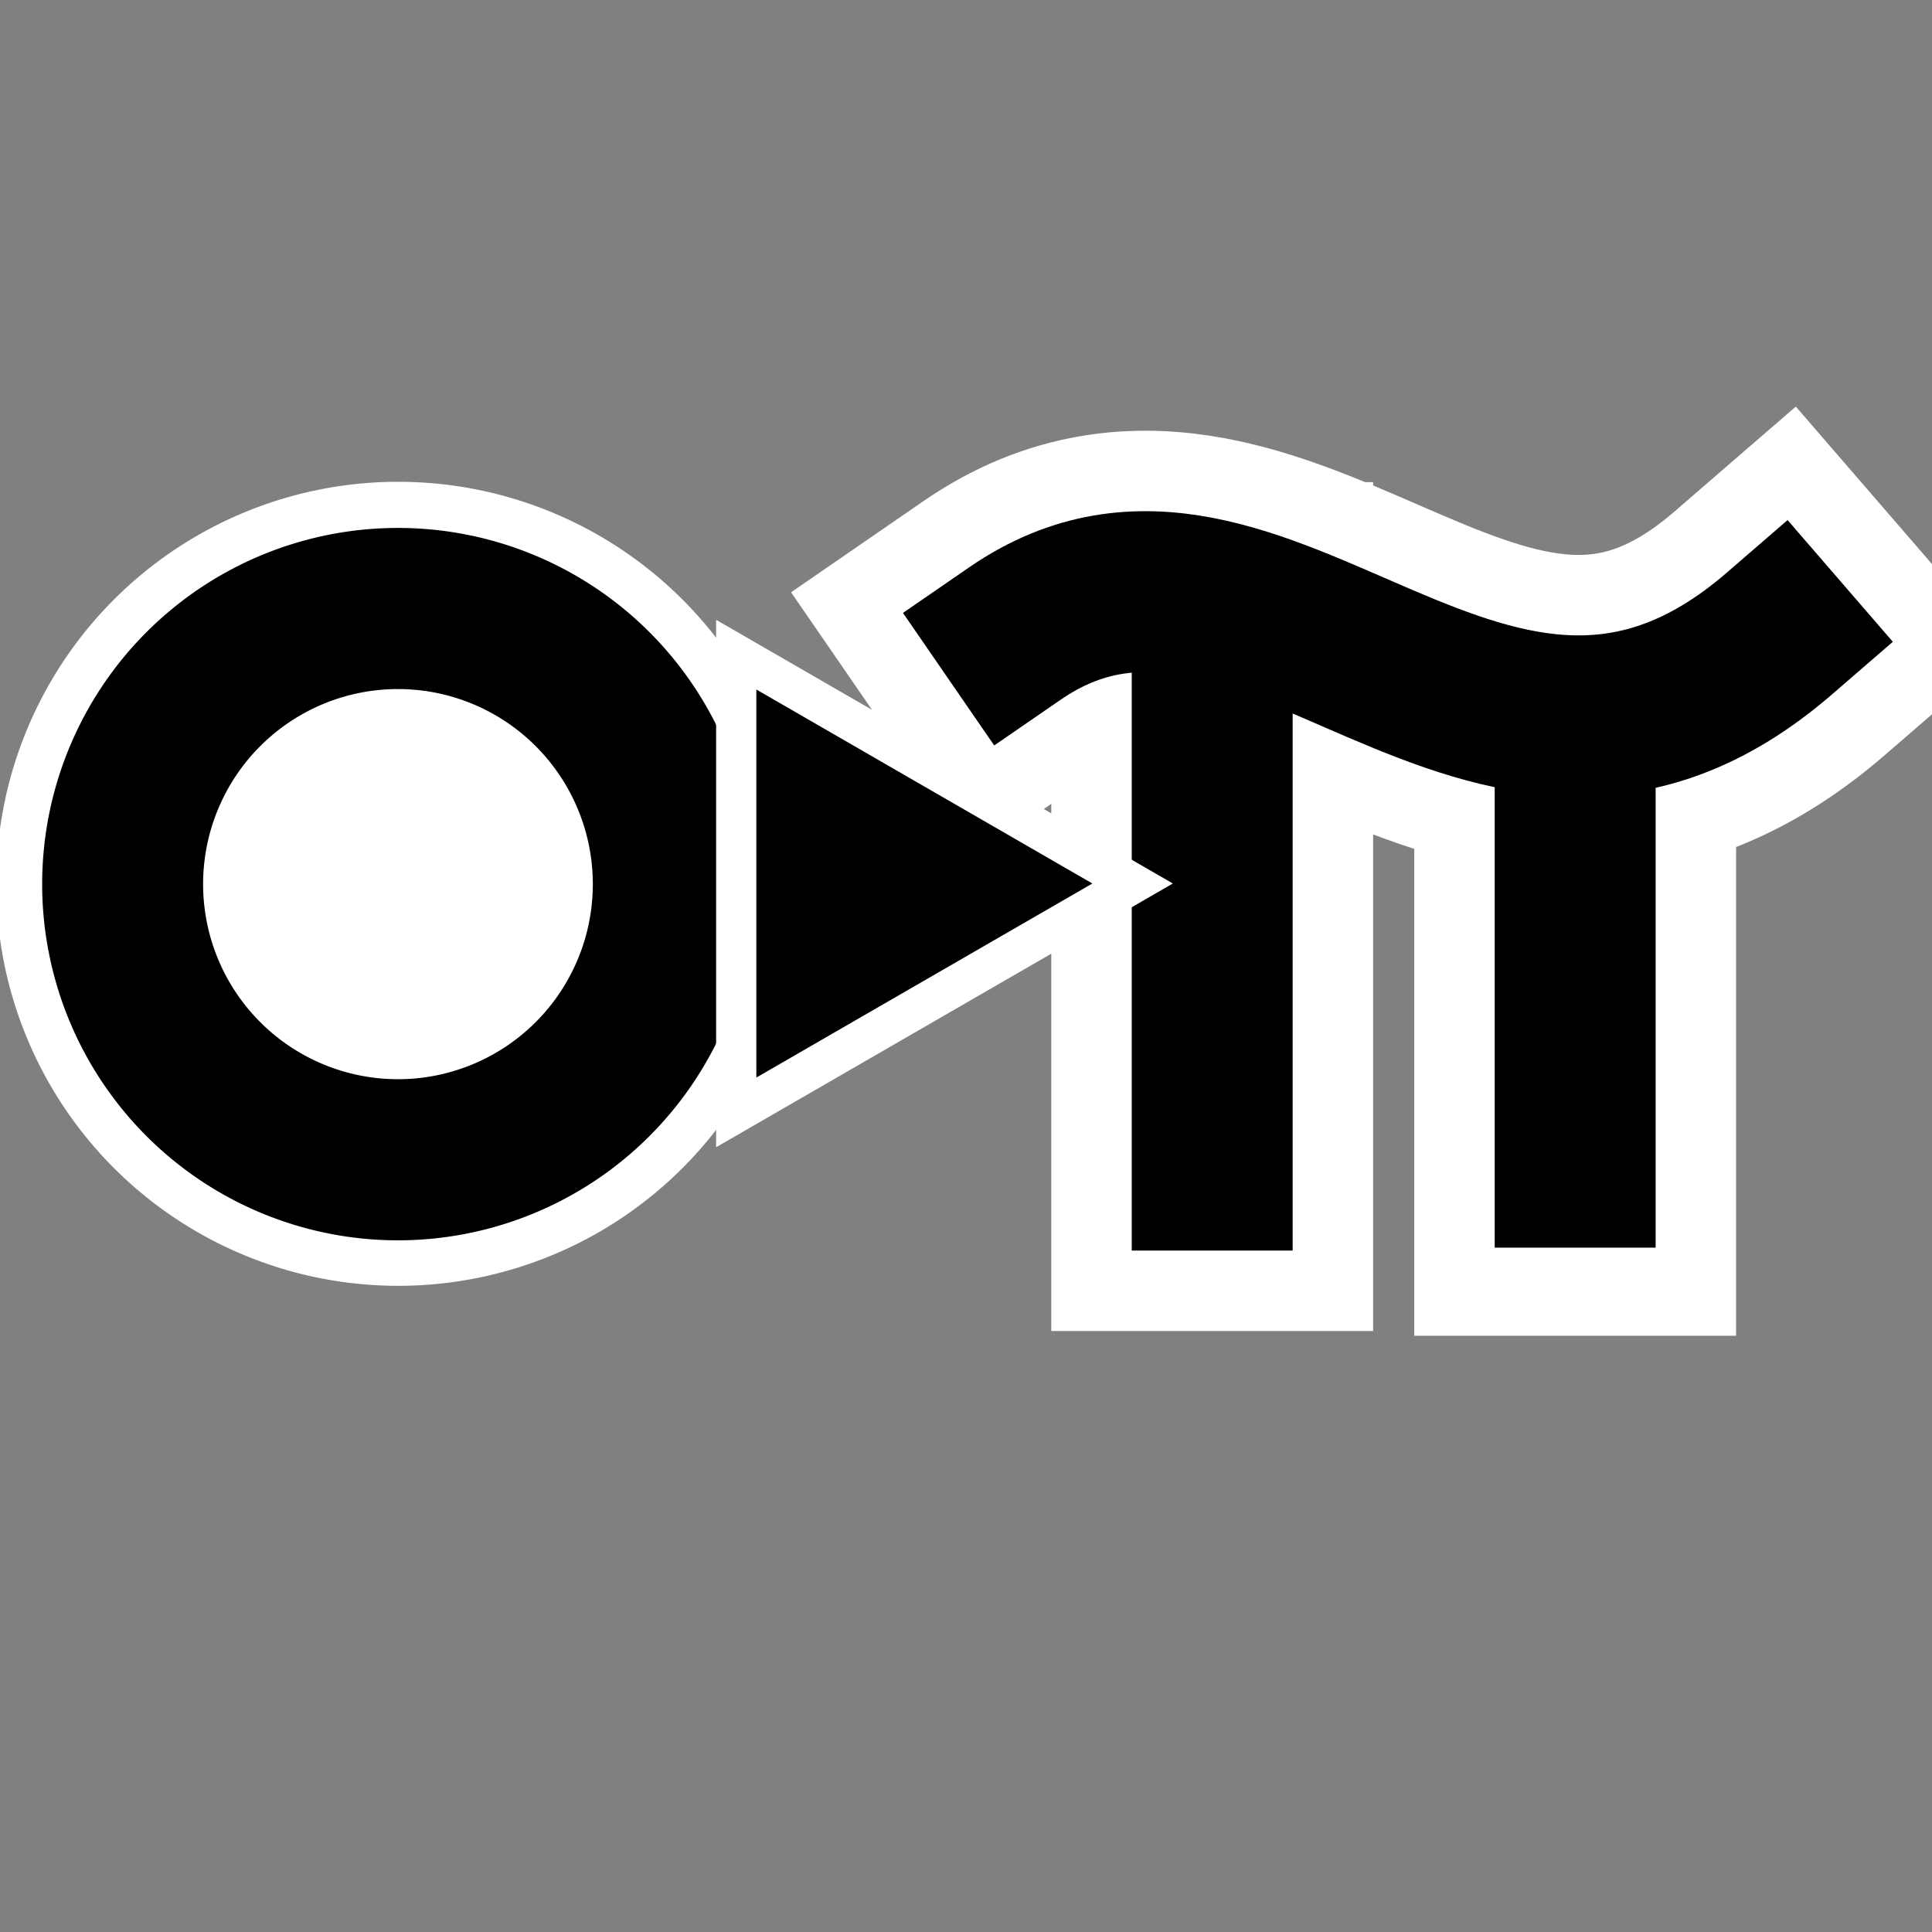
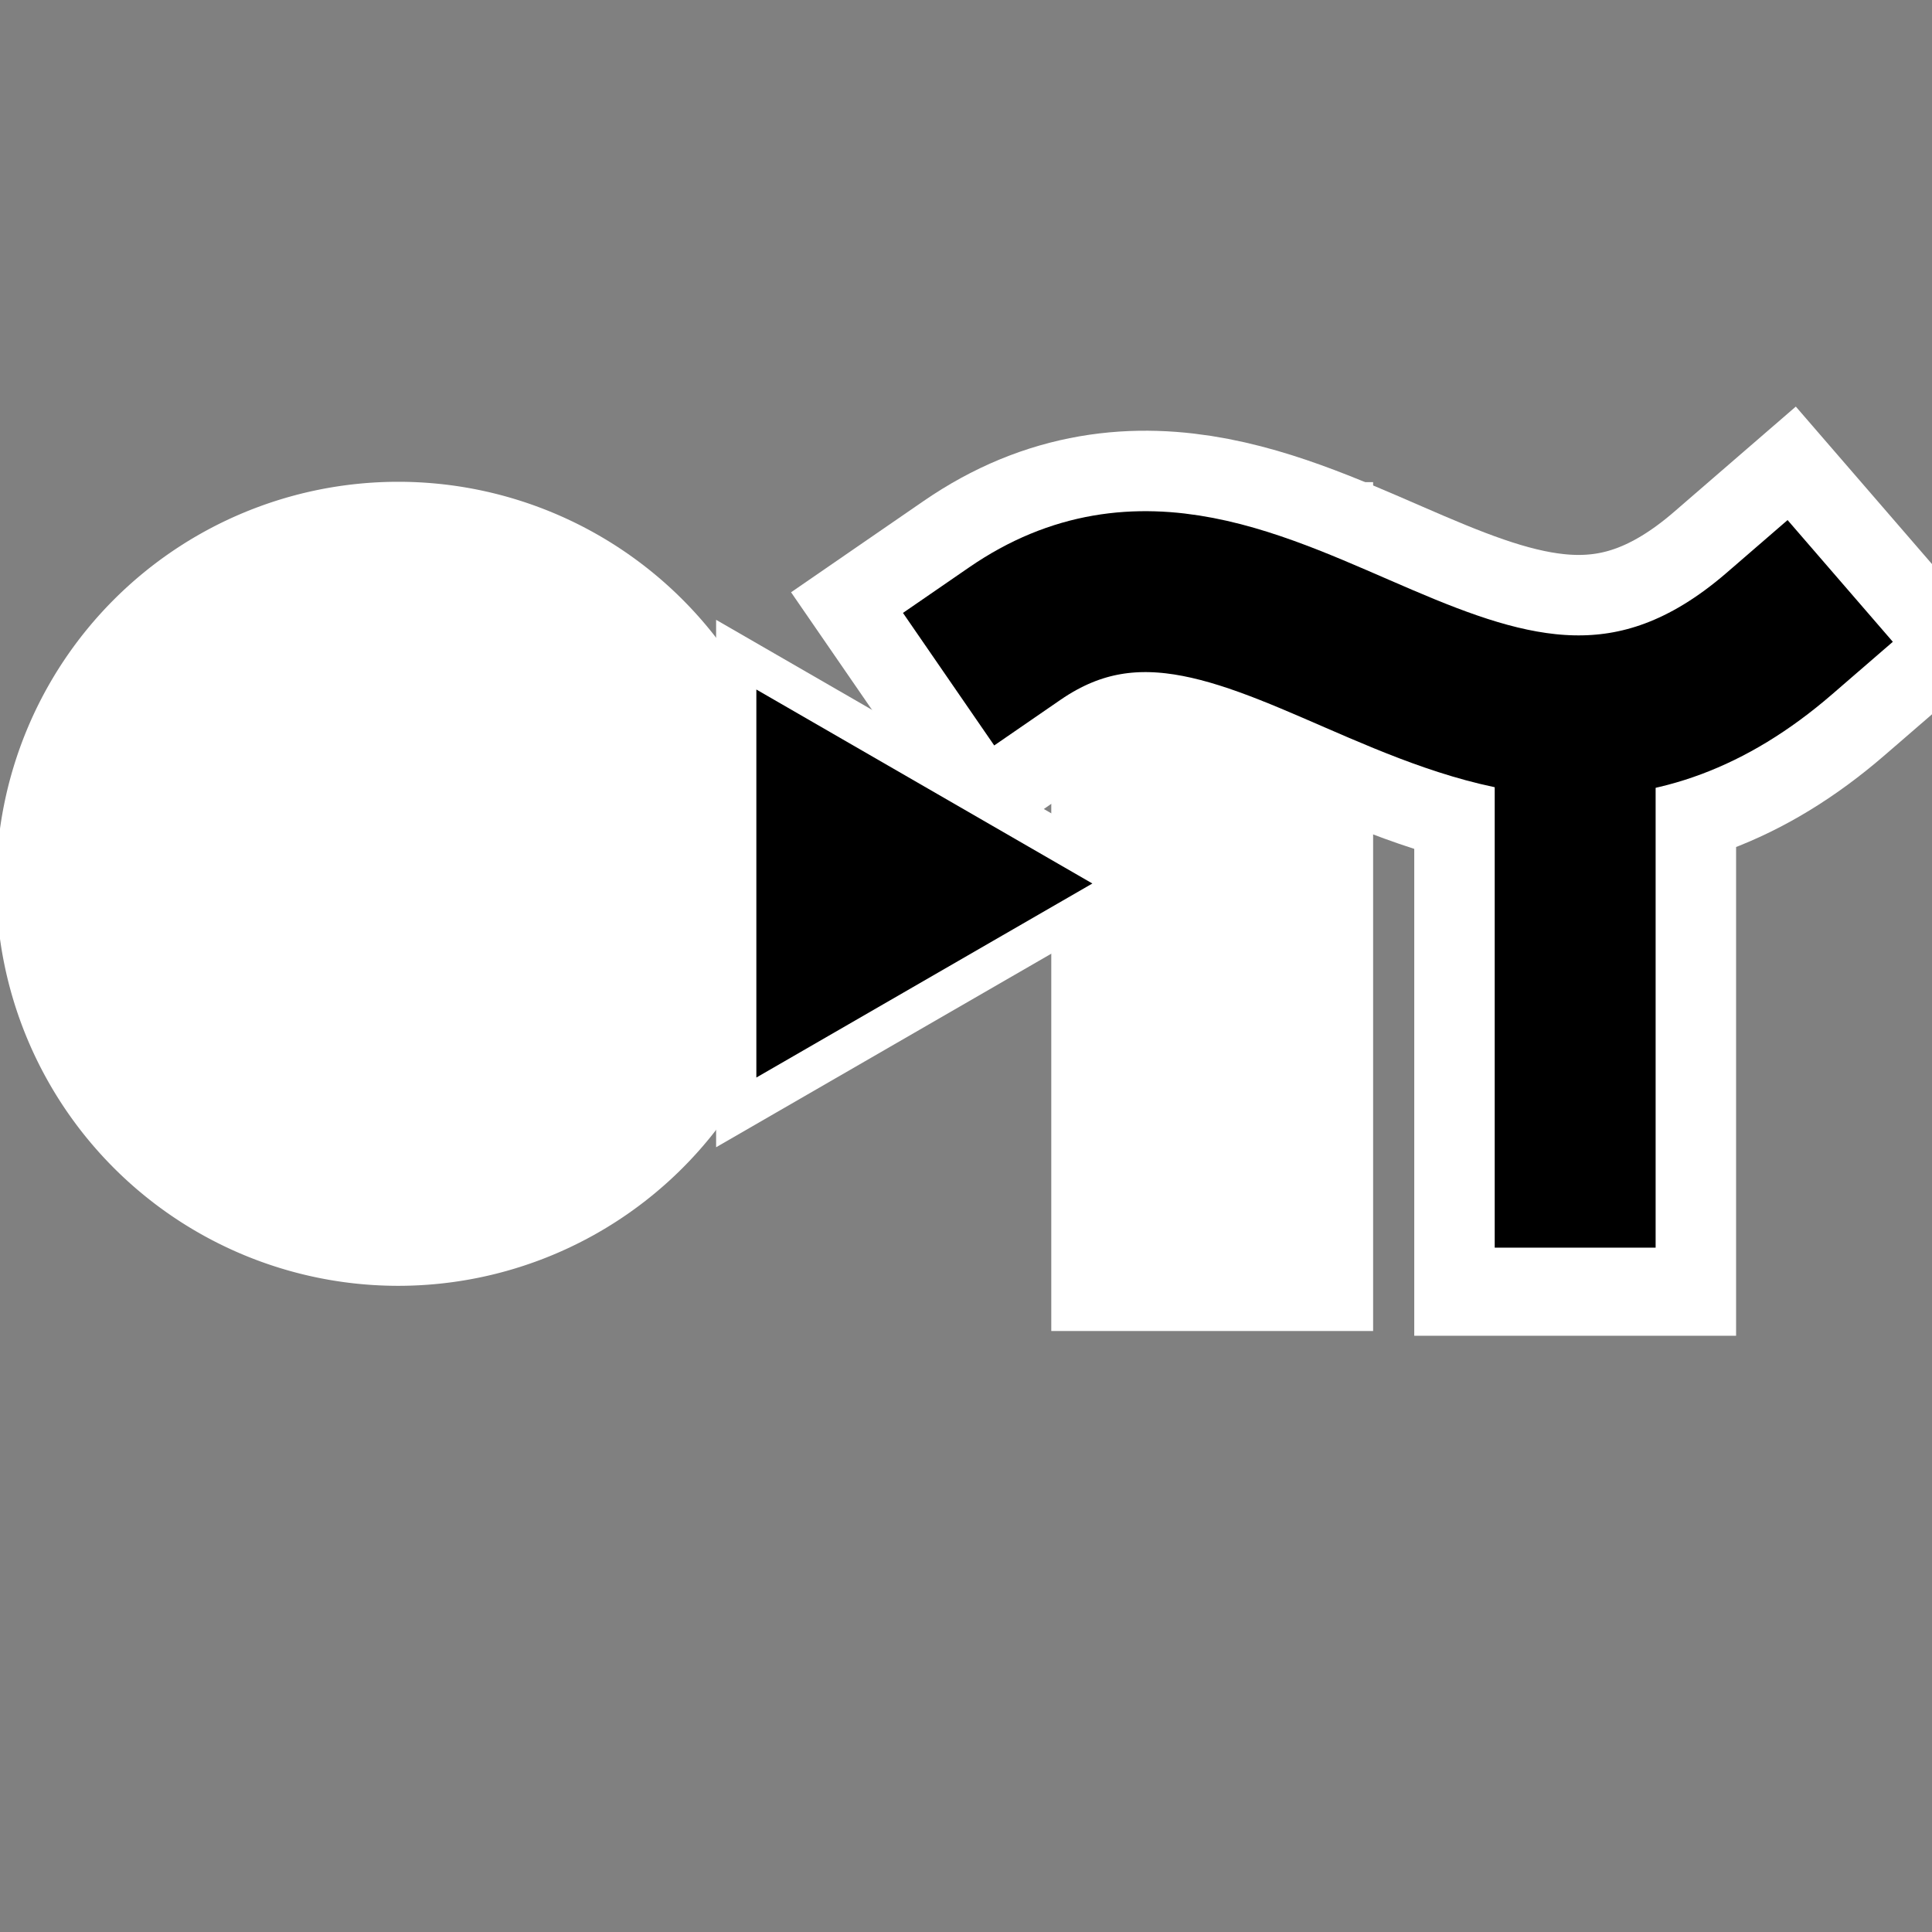
<svg xmlns="http://www.w3.org/2000/svg" xmlns:ns1="http://sodipodi.sourceforge.net/DTD/sodipodi-0.dtd" xmlns:ns2="http://www.inkscape.org/namespaces/inkscape" width="48px" height="48px" id="svg17061" ns1:version="0.32" ns2:version="0.46" ns1:docname="degtorad.svg" ns2:output_extension="org.inkscape.output.svg.inkscape">
  <rect width="100%" height="100%" fill="#808080" stroke="none" />
  <defs id="defs17063">
    <ns2:perspective ns1:type="inkscape:persp3d" ns2:vp_x="0 : 24 : 1" ns2:vp_y="0 : 1000 : 0" ns2:vp_z="48 : 24 : 1" ns2:persp3d-origin="24 : 16 : 1" id="perspective17069" />
  </defs>
  <ns1:namedview id="base" pagecolor="#ffffff" bordercolor="#666666" borderopacity="1.0" ns2:pageopacity="0.0" ns2:pageshadow="2" ns2:zoom="10.5" ns2:cx="0.031745619" ns2:cy="22.0921" ns2:current-layer="layer1" showgrid="true" ns2:grid-bbox="true" ns2:document-units="px" ns2:window-width="1920" ns2:window-height="1115" ns2:window-x="-4" ns2:window-y="-4" />
  <g id="layer1" ns2:label="Layer 1" ns2:groupmode="layer">
    <g id="g24463" transform="translate(-0.952,-14.667)">
      <g style="fill:none;stroke:#ffffff;stroke-width:10.304;stroke-linecap:square;stroke-miterlimit:4;stroke-dasharray:none;stroke-opacity:1" id="g17943" transform="matrix(0.776,0,0,0.776,8.872,18.063)">
        <path ns1:nodetypes="cc" id="path17945" d="M 22.286,15.908 C 30.223,10.443 37.44,23.969 46.762,15.908" style="fill:none;fill-rule:evenodd;stroke:#ffffff;stroke-width:10.304;stroke-linecap:square;stroke-linejoin:miter;stroke-miterlimit:4;stroke-dasharray:none;stroke-opacity:1" />
        <path ns1:nodetypes="cc" id="path17947" d="M 28.604,16.212 L 28.604,33.086" style="opacity:1;fill:none;fill-opacity:1;fill-rule:evenodd;stroke:#ffffff;stroke-width:10.304;stroke-linecap:square;stroke-linejoin:miter;marker:none;marker-start:none;marker-mid:none;marker-end:none;stroke-miterlimit:4;stroke-dasharray:none;stroke-dashoffset:0;stroke-opacity:1;visibility:visible;display:inline;overflow:visible;enable-background:accumulate" />
        <path ns1:nodetypes="cc" style="opacity:1;fill:none;fill-opacity:1;fill-rule:evenodd;stroke:#ffffff;stroke-width:10.304;stroke-linecap:square;stroke-linejoin:miter;marker:none;marker-start:none;marker-mid:none;marker-end:none;stroke-miterlimit:4;stroke-dasharray:none;stroke-dashoffset:0;stroke-opacity:1;visibility:visible;display:inline;overflow:visible;enable-background:accumulate" d="M 40.225,19.832 L 40.225,33.238" id="path17949" />
      </g>
      <g style="stroke-linecap:square" transform="matrix(0.776,0,0,0.776,8.872,18.063)" id="g17934">
        <path style="fill:none;fill-rule:evenodd;stroke:#000000;stroke-width:5.152;stroke-linecap:square;stroke-linejoin:miter;stroke-miterlimit:4;stroke-dasharray:none;stroke-opacity:1" d="M 22.286,15.908 C 30.223,10.443 37.44,23.969 46.762,15.908" id="path17920" ns1:nodetypes="cc" />
-         <path ns1:nodetypes="cc" style="opacity:1;fill:none;fill-opacity:1;fill-rule:evenodd;stroke:#000000;stroke-width:5.152;stroke-linecap:square;stroke-linejoin:miter;marker:none;marker-start:none;marker-mid:none;marker-end:none;stroke-miterlimit:4;stroke-dasharray:none;stroke-dashoffset:0;stroke-opacity:1;visibility:visible;display:inline;overflow:visible;enable-background:accumulate" d="M 28.604,16.457 L 28.604,33.086" id="path17922" />
        <path ns1:nodetypes="cc" id="path17926" d="M 40.225,19.832 L 40.225,32.993" style="opacity:1;fill:none;fill-opacity:1;fill-rule:evenodd;stroke:#000000;stroke-width:5.152;stroke-linecap:square;stroke-linejoin:miter;marker:none;marker-start:none;marker-mid:none;marker-end:none;stroke-miterlimit:4;stroke-dasharray:none;stroke-dashoffset:0;stroke-opacity:1;visibility:visible;display:inline;overflow:visible;enable-background:accumulate" />
      </g>
    </g>
    <g id="g24459" transform="translate(0,12.012)">
      <path ns1:type="arc" style="opacity:1;fill:#ffffff;fill-opacity:1;fill-rule:evenodd;stroke:none;stroke-width:4.37;stroke-linecap:butt;stroke-linejoin:miter;marker:none;marker-start:none;marker-mid:none;marker-end:none;stroke-miterlimit:4;stroke-dasharray:none;stroke-dashoffset:0;stroke-opacity:1;visibility:visible;display:inline;overflow:visible;enable-background:accumulate" id="path17941" ns1:cx="8.7142859" ns1:cy="22.333334" ns1:rx="7.4761906" ns1:ry="7.4761906" d="M 16.19,22.333 A 7.476,7.476 0 1 1 1.238,22.333 A 7.476,7.476 0 1 1 16.19,22.333 z" transform="matrix(1.336,0,0,1.336,-1.748,-19.891)" />
-       <path transform="matrix(0.915,0,0,0.916,1.914,-10.503)" d="M 16.19,22.333 A 7.476,7.476 0 1 1 1.238,22.333 A 7.476,7.476 0 1 1 16.19,22.333 z" ns1:ry="7.4761906" ns1:rx="7.4761906" ns1:cy="22.333334" ns1:cx="8.7142859" id="path17928" style="opacity:1;fill:none;fill-opacity:1;fill-rule:evenodd;stroke:#000000;stroke-width:4.37;stroke-linecap:butt;stroke-linejoin:miter;marker:none;marker-start:none;marker-mid:none;marker-end:none;stroke-miterlimit:4;stroke-dasharray:none;stroke-dashoffset:0;stroke-opacity:1;visibility:visible;display:inline;overflow:visible;enable-background:accumulate" ns1:type="arc" />
    </g>
    <path ns1:type="star" style="opacity:1;fill:#000000;fill-opacity:1;fill-rule:evenodd;stroke:#ffffff;stroke-width:0.789;stroke-linecap:butt;stroke-linejoin:miter;marker:none;marker-start:none;marker-mid:none;marker-end:none;stroke-miterlimit:4;stroke-dasharray:none;stroke-dashoffset:0;stroke-opacity:1;visibility:visible;display:inline;overflow:visible;enable-background:accumulate" id="path17939" ns1:sides="3" ns1:cx="19.619047" ns1:cy="21.809525" ns1:r1="5.1815128" ns1:r2="2.5907564" ns1:arg1="-1.3089969" ns1:arg2="-0.26179939" ns2:flatsided="true" ns2:rounded="0" ns2:randomized="0" d="M 20.96,16.805 L 23.283,25.473 L 14.614,23.151 L 20.96,16.805 z" transform="matrix(0.896,-0.896,0.896,0.896,-15.546,19.988)" />
  </g>
</svg>